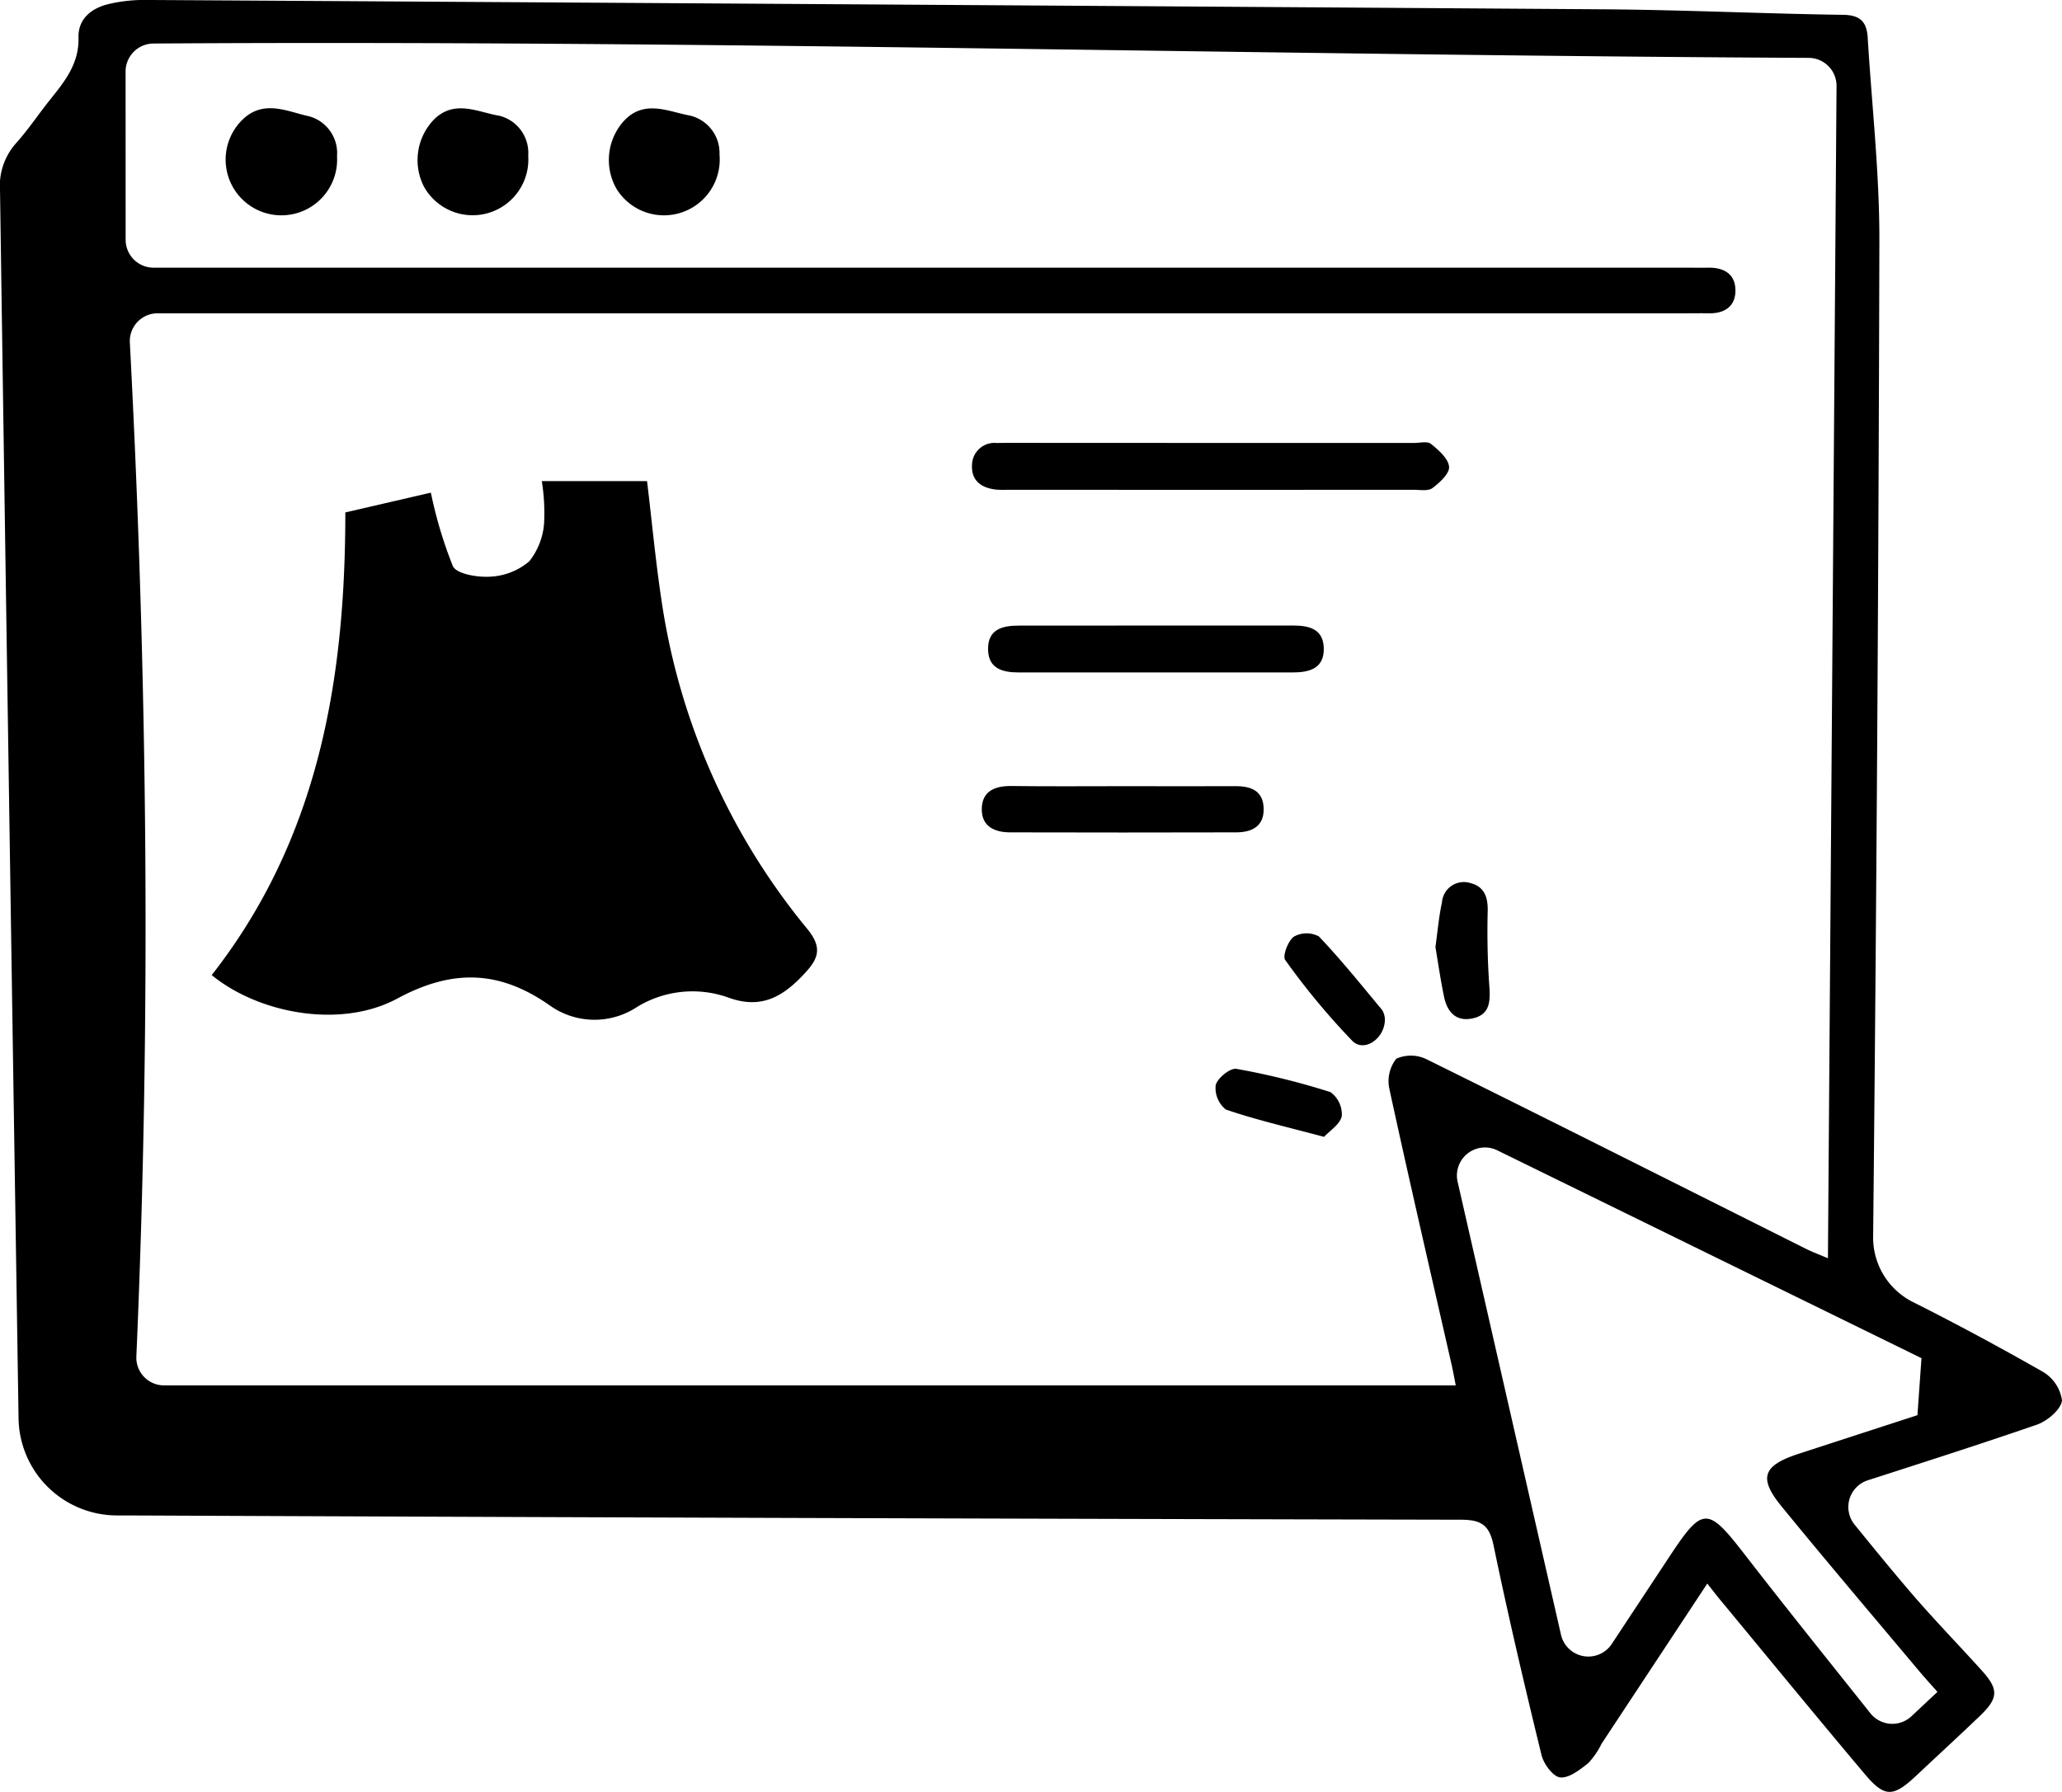
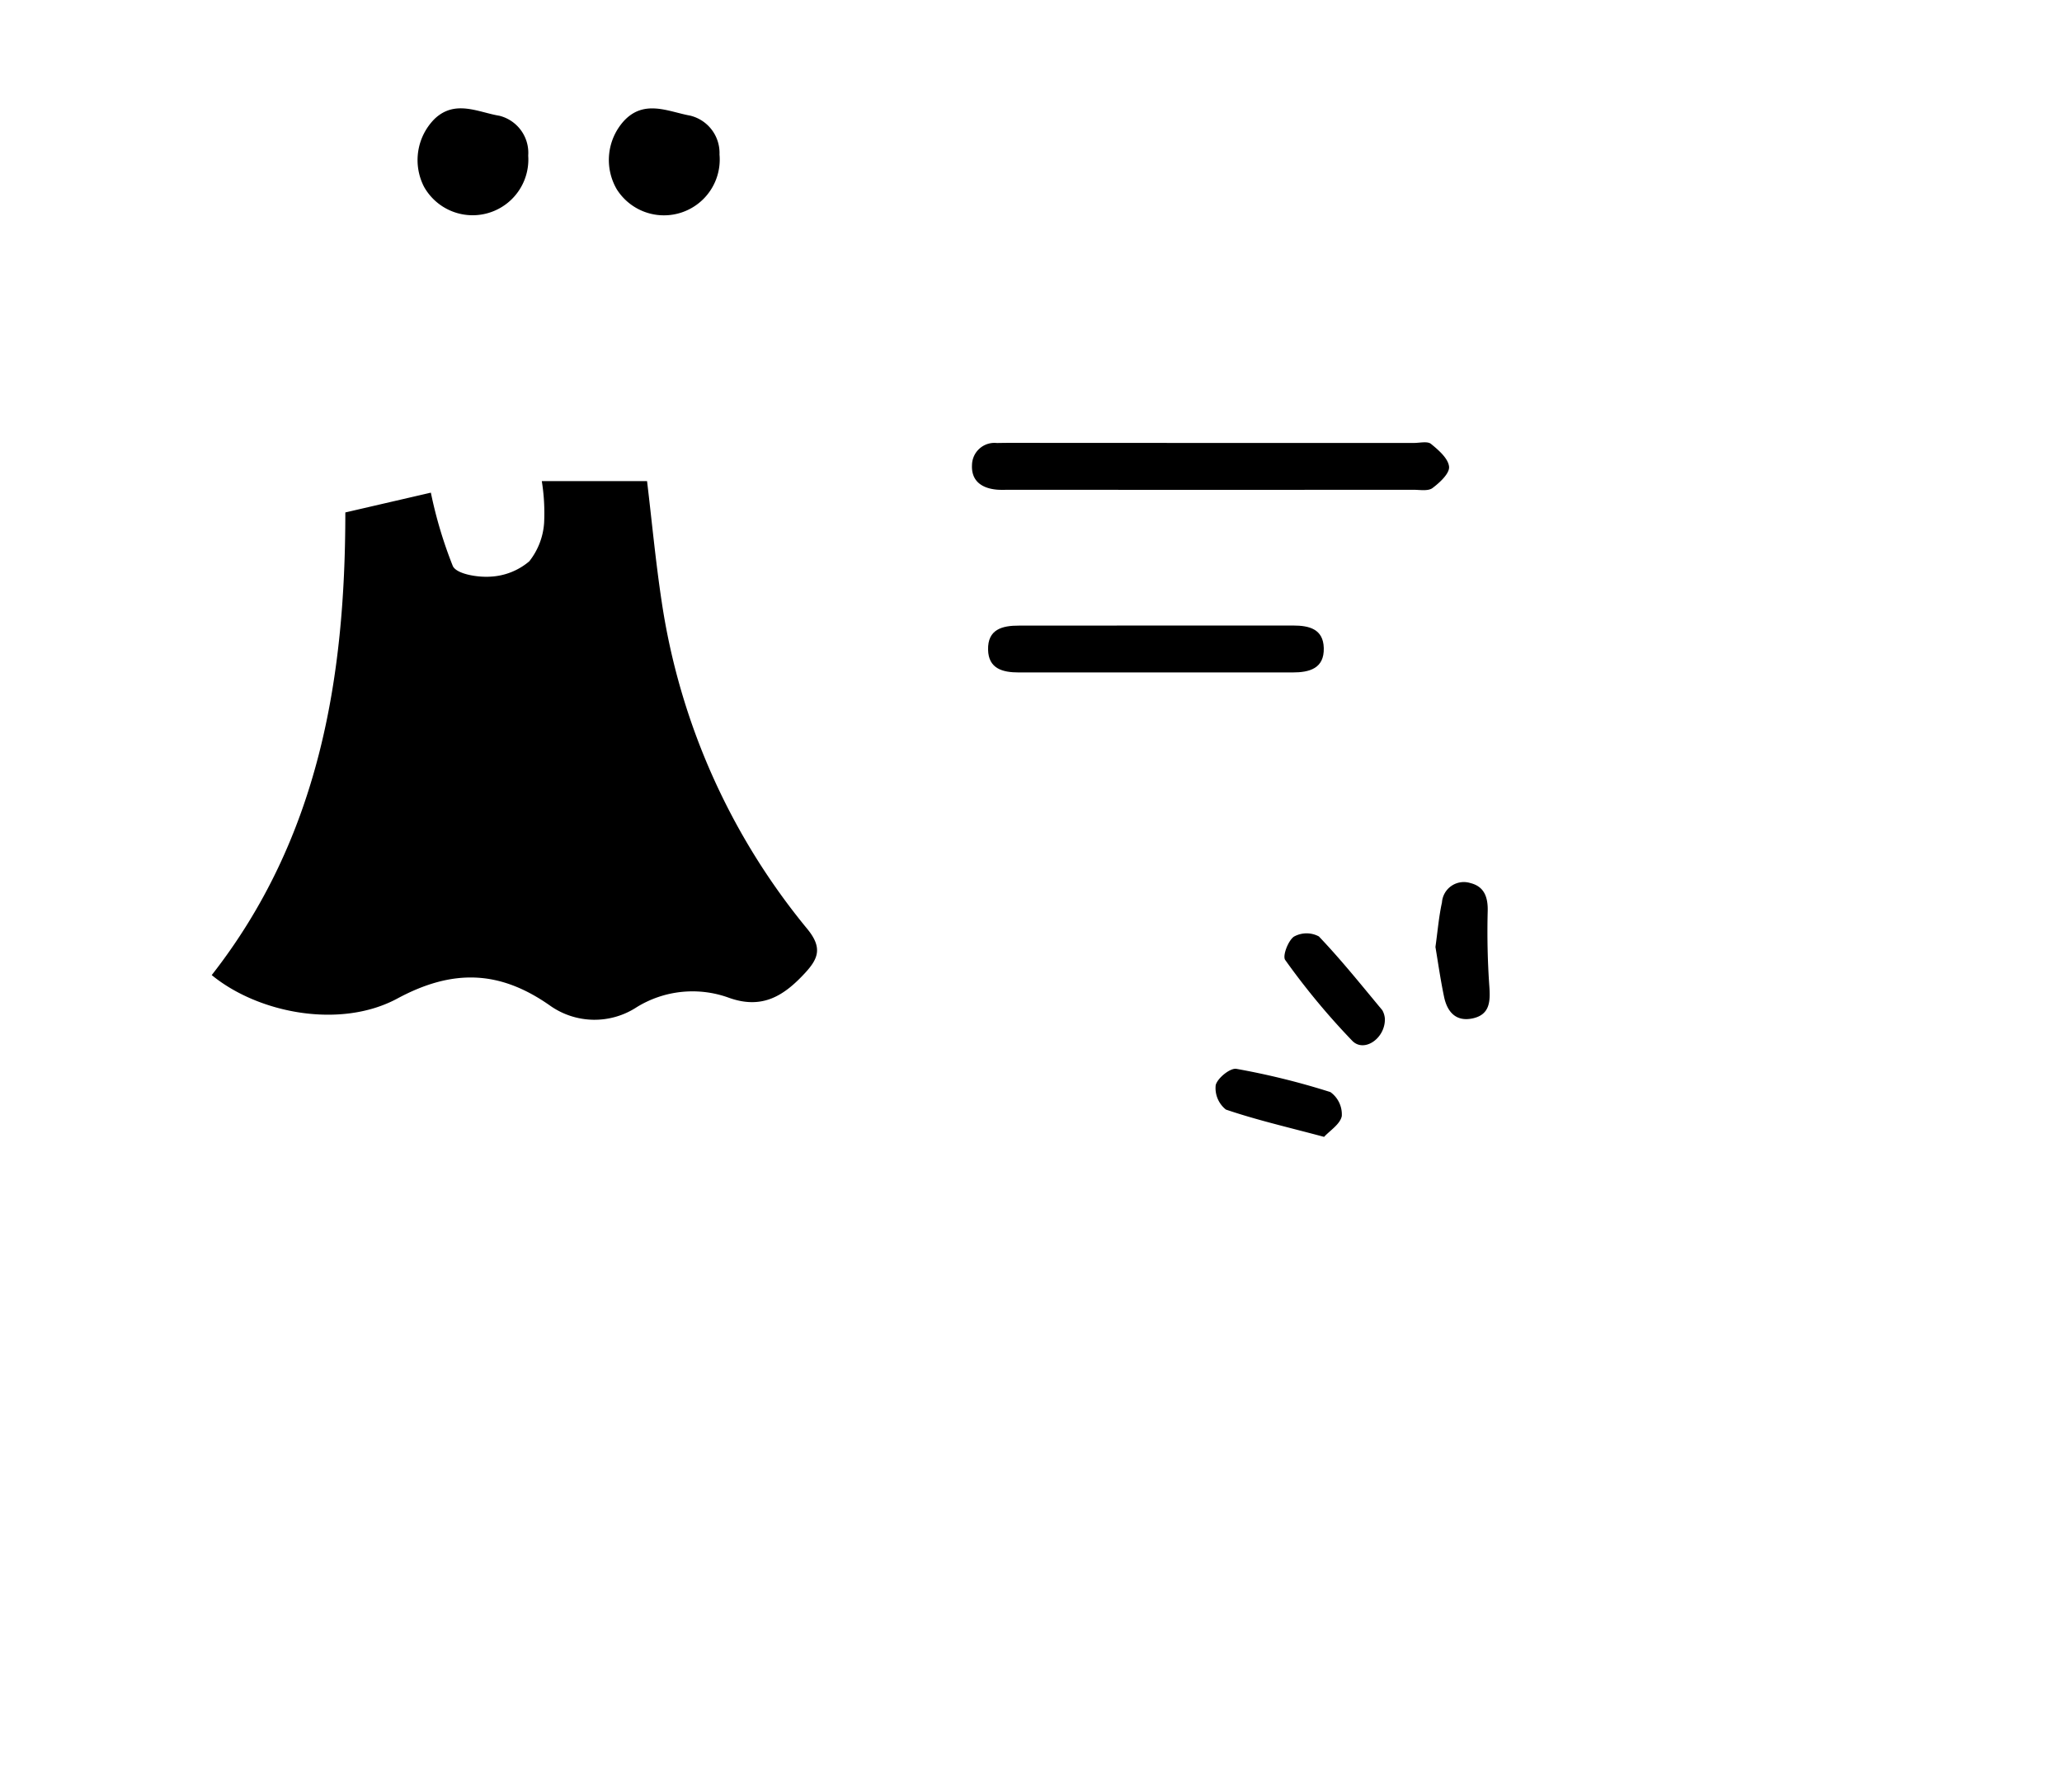
<svg xmlns="http://www.w3.org/2000/svg" width="126.559" height="110" viewBox="0 0 126.559 110">
  <g transform="translate(-800.889 -570.89)">
-     <path d="M905.677,668.1l-6.487,9.829a4.88,4.88,0,0,1-.825,1.2c-.509.4-1.175.927-1.719.87-.435-.045-1.009-.824-1.143-1.37-1.043-4.274-2.049-8.558-2.942-12.865-.26-1.258-.754-1.581-2.01-1.584q-40.926-.085-81.852-.262l-.626,0a6.049,6.049,0,0,1-6.045-5.953c-.23-14.876-.832-54-1.137-75.362a3.93,3.93,0,0,1,.973-2.911c.742-.825,1.362-1.757,2.055-2.627.914-1.145,1.83-2.237,1.788-3.871-.03-1.18.834-1.831,1.923-2.073a9.489,9.489,0,0,1,2.116-.234q44.8.267,89.593.574c4.894.035,9.787.271,14.682.339,1.05.015,1.439.441,1.5,1.378.253,4.173.729,8.347.718,12.519q-.073,30.573-.383,61.143a4.424,4.424,0,0,0,2.463,3.988c2.68,1.345,5.323,2.774,7.929,4.257a2.434,2.434,0,0,1,1.2,1.77c-.061.56-.9,1.269-1.544,1.492-3.4,1.173-6.824,2.269-10.383,3.416a1.721,1.721,0,0,0-.8,2.723c1.172,1.442,2.311,2.84,3.485,4.208,1.392,1.62,2.883,3.153,4.315,4.739,1.054,1.168,1.031,1.7-.126,2.806-1.287,1.231-2.6,2.438-3.895,3.656-1.419,1.328-1.933,1.352-3.16-.105-2.924-3.469-5.8-6.979-8.691-10.475C906.36,668.977,906.091,668.624,905.677,668.1ZM808.6,585.607a1.715,1.715,0,0,0,1.715,1.715h94.062c.445,0,.891.01,1.335,0,1-.022,1.707.4,1.692,1.437-.015.955-.686,1.383-1.631,1.363-.445-.008-.889,0-1.335,0H810.559a1.707,1.707,0,0,0-1.7,1.8c1.092,20.841,1.3,41.522.4,62.228a1.7,1.7,0,0,0,1.7,1.784h79.28c-.1-.5-.167-.889-.256-1.276-1.282-5.633-2.589-11.26-3.815-16.907a2.234,2.234,0,0,1,.421-1.871,2.211,2.211,0,0,1,1.9.055c7.767,3.84,15.5,7.739,23.252,11.62.373.187.767.331,1.341.576.177-24.08.352-47.929.528-71.96a1.716,1.716,0,0,0-1.707-1.728c-34.093-.172-67.862-1.1-101.6-.881a1.72,1.72,0,0,0-1.706,1.719Zm109.976,72.156.247-3.5-26.036-12.758a1.721,1.721,0,0,0-2.435,1.924c2.109,9.249,4.208,18.446,6.346,27.813a1.722,1.722,0,0,0,3.113.569l3.574-5.413c2.009-3.039,2.32-3.013,4.561-.119,2.534,3.274,5.128,6.5,7.741,9.782a1.719,1.719,0,0,0,2.516.189l1.6-1.5c-.414-.47-.769-.857-1.108-1.259-2.828-3.373-5.682-6.726-8.466-10.136-1.426-1.746-1.14-2.5,1.042-3.217Q914.919,658.951,918.572,657.764Z" transform="translate(0 0)" />
    <path d="M831.872,595.264h6.46c.29,2.4.522,4.918.9,7.41a41.064,41.064,0,0,0,8.938,20.084c.929,1.137.685,1.805-.133,2.692-1.284,1.392-2.615,2.268-4.68,1.53a6.529,6.529,0,0,0-5.653.573,4.726,4.726,0,0,1-5.313-.082c-3.092-2.181-5.972-2.283-9.388-.443-3.48,1.876-8.518.917-11.39-1.441,6.576-8.4,8.2-18.186,8.2-28.4l5.25-1.215a26.713,26.713,0,0,0,1.349,4.509c.236.491,1.523.7,2.3.648a3.974,3.974,0,0,0,2.393-.944,4.258,4.258,0,0,0,.909-2.356A12.33,12.33,0,0,0,831.872,595.264Z" transform="translate(2.271 5.16)" />
    <path d="M864.855,593.337h12.4c.355,0,.824-.119,1.042.059.465.379,1.059.893,1.108,1.4.04.412-.573.978-1.019,1.311-.268.2-.771.105-1.168.105q-12.4.007-24.8,0c-.267,0-.536.015-.8-.011-.916-.091-1.548-.548-1.493-1.52a1.379,1.379,0,0,1,1.53-1.34c.978-.019,1.956-.008,2.933-.008Z" transform="translate(10.423 4.744)" />
    <path d="M861.256,602.581c2.8,0,5.6.007,8.407,0,.987,0,1.849.213,1.88,1.38.034,1.26-.881,1.5-1.911,1.5q-8.406,0-16.812,0c-.979,0-1.855-.224-1.881-1.393-.028-1.255.864-1.487,1.911-1.482C855.652,602.591,858.455,602.581,861.256,602.581Z" transform="translate(10.595 6.708)" />
-     <path d="M859.385,610.721c2.27,0,4.538.01,6.806,0,.969-.006,1.707.289,1.73,1.38s-.731,1.452-1.678,1.455q-6.939.018-13.878,0c-.957,0-1.746-.361-1.746-1.408,0-1.117.789-1.45,1.827-1.437C854.76,610.741,857.073,610.721,859.385,610.721Z" transform="translate(10.528 8.43)" />
-     <path d="M819.149,579.316a3.421,3.421,0,1,1-5.7-2.335c1.287-1.14,2.721-.379,4-.11A2.343,2.343,0,0,1,819.149,579.316Z" transform="translate(2.425 1.161)" />
    <path d="M828.832,579.281a3.42,3.42,0,0,1-6.394,1.914,3.581,3.581,0,0,1,.639-4.16c1.264-1.219,2.711-.406,3.99-.2A2.346,2.346,0,0,1,828.832,579.281Z" transform="translate(4.477 1.162)" />
    <path d="M838.522,579.215a3.423,3.423,0,0,1-6.306,2.131,3.573,3.573,0,0,1,.429-4.185c1.252-1.363,2.751-.574,4.072-.337A2.358,2.358,0,0,1,838.522,579.215Z" transform="translate(6.528 1.163)" />
    <path d="M873.6,619.561c.138-.99.211-1.875.4-2.735a1.346,1.346,0,0,1,1.74-1.19c.853.21,1.091.862,1.067,1.734-.039,1.53-.008,3.068.1,4.595.067.928.042,1.749-1.021,1.979-1.036.224-1.573-.411-1.762-1.346C873.909,621.563,873.76,620.516,873.6,619.561Z" transform="translate(15.392 9.461)" />
    <path d="M872.116,623.407c.04,1.2-1.257,2.106-1.991,1.375A43.829,43.829,0,0,1,866,619.811c-.179-.241.172-1.177.532-1.433a1.6,1.6,0,0,1,1.533-.014c1.372,1.438,2.62,3,3.892,4.527A1.251,1.251,0,0,1,872.116,623.407Z" transform="translate(13.772 10.01)" />
    <path d="M869.124,629.217c-2.214-.593-4.153-1.038-6.025-1.676a1.68,1.68,0,0,1-.627-1.5c.108-.433.892-1.065,1.27-1a45.54,45.54,0,0,1,5.769,1.426,1.683,1.683,0,0,1,.7,1.471C870.116,628.438,869.473,628.835,869.124,629.217Z" transform="translate(13.033 11.462)" />
  </g>
</svg>